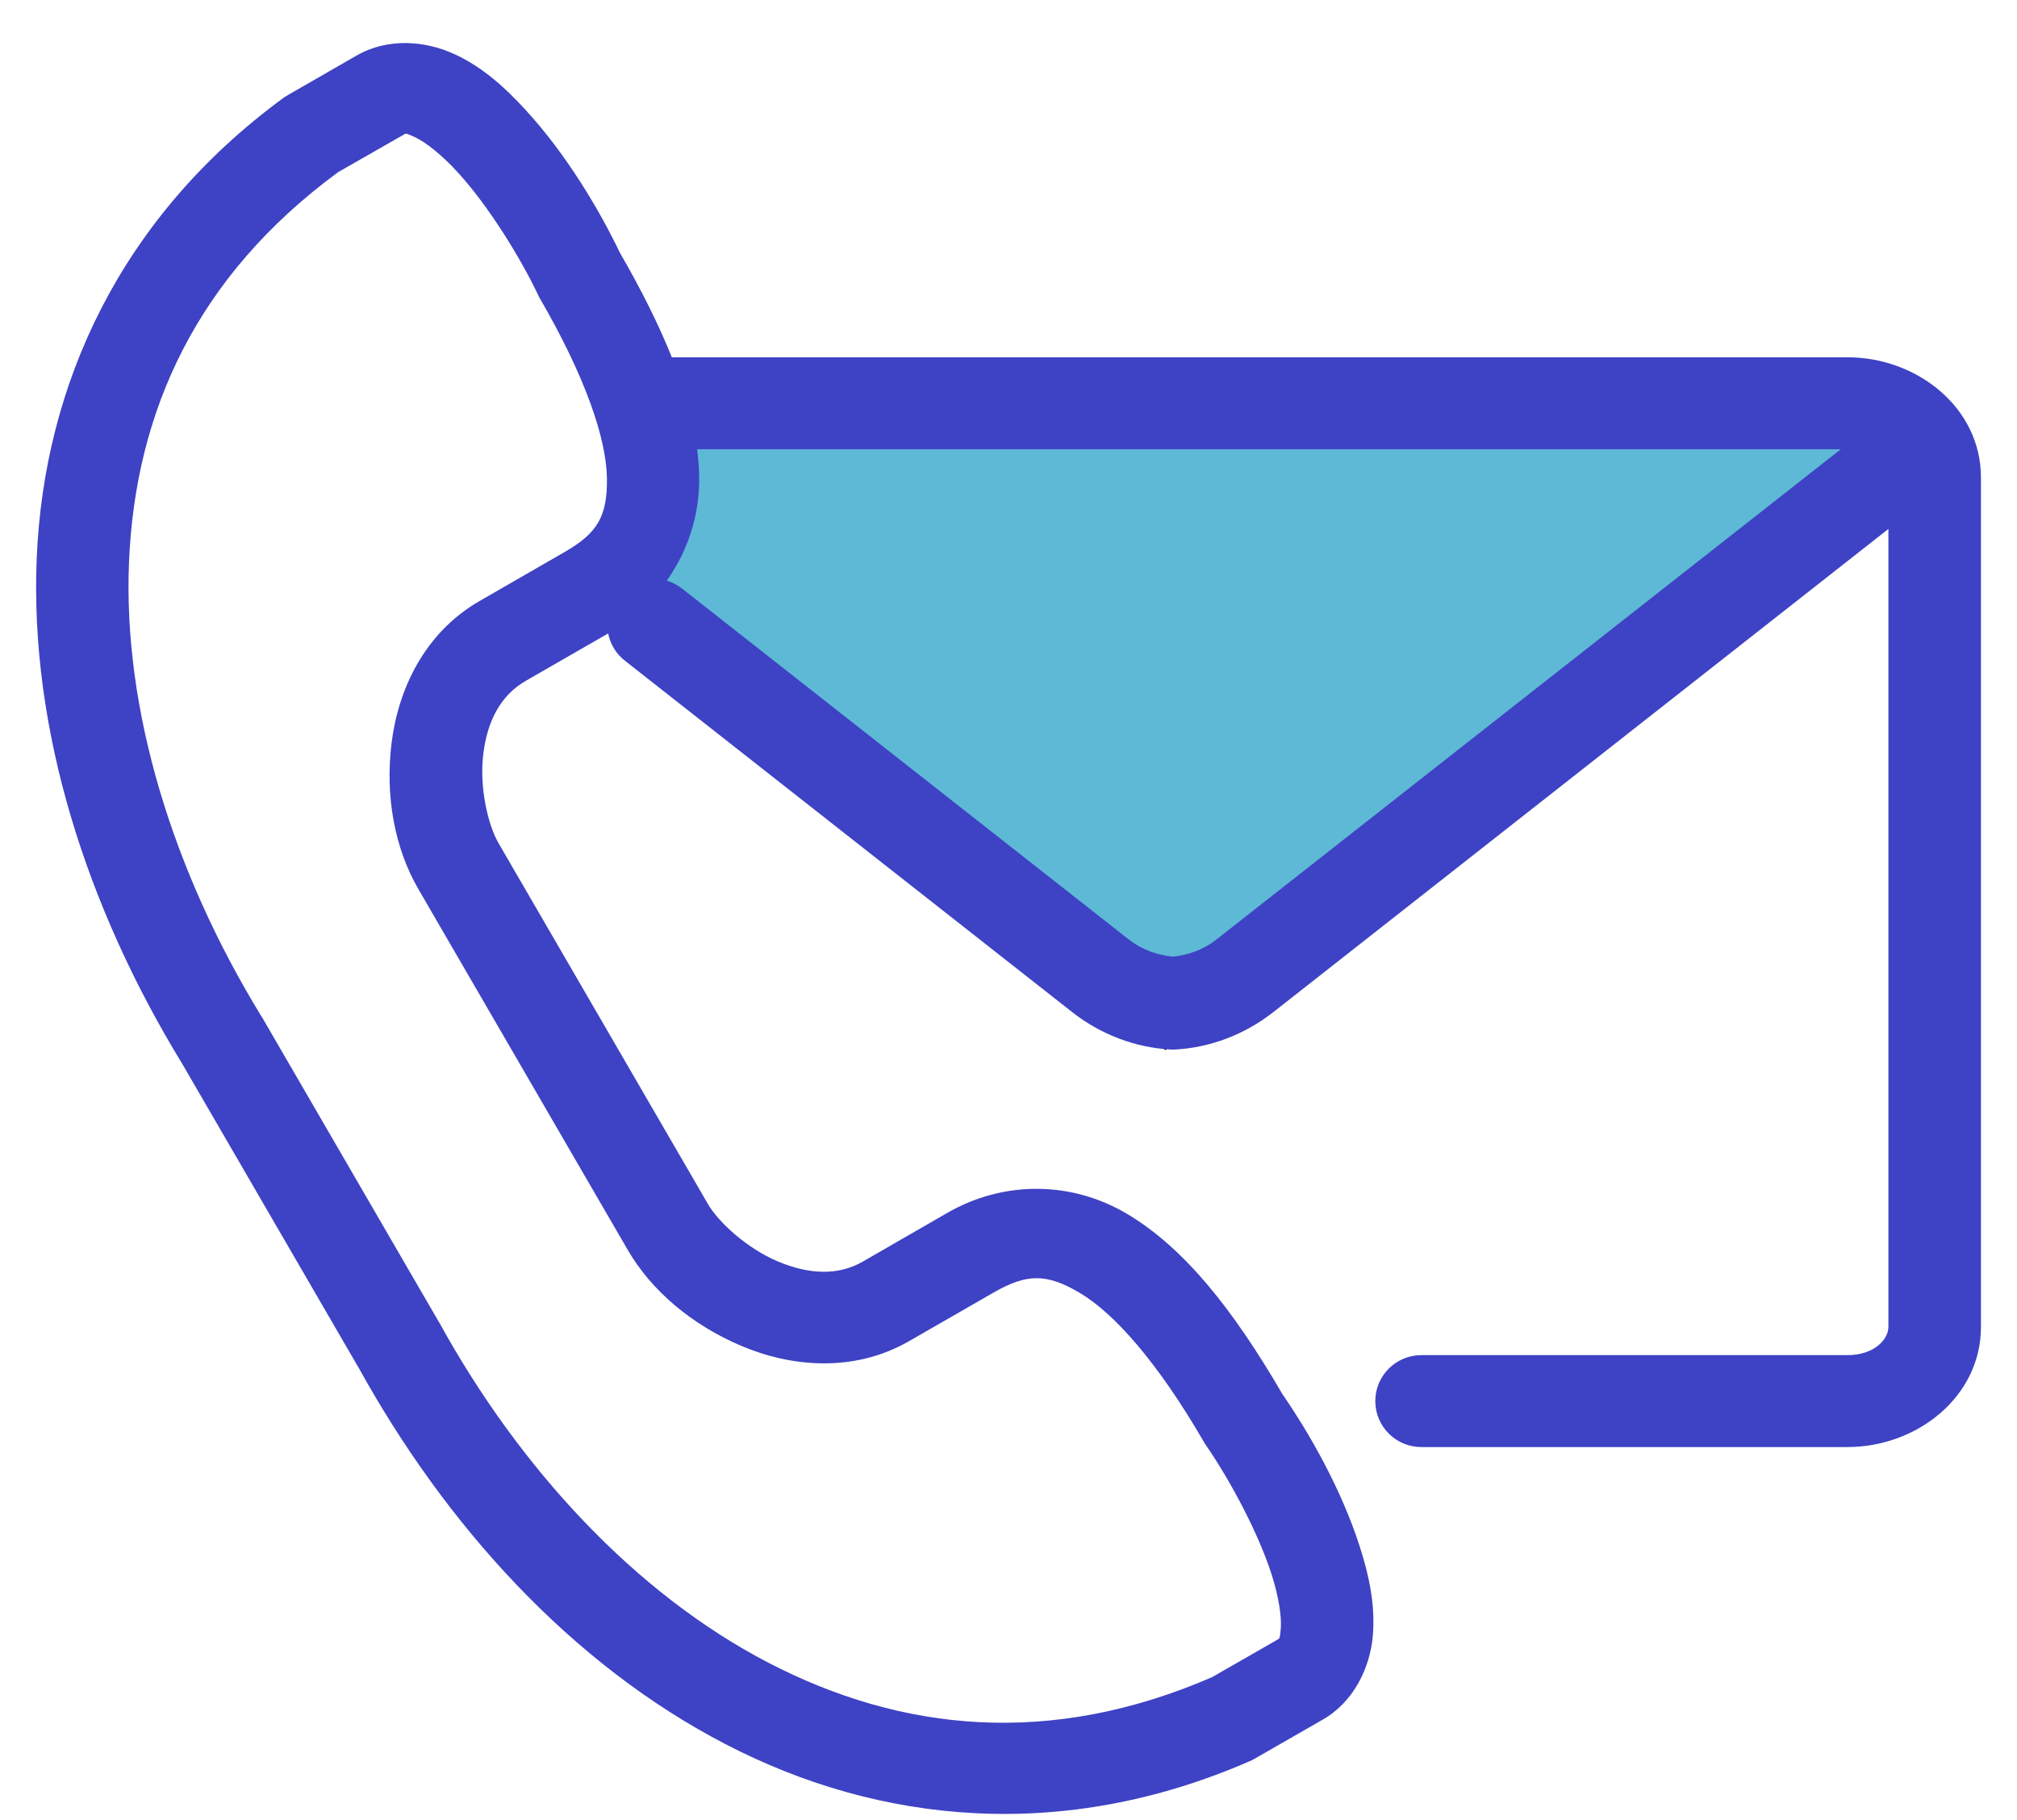
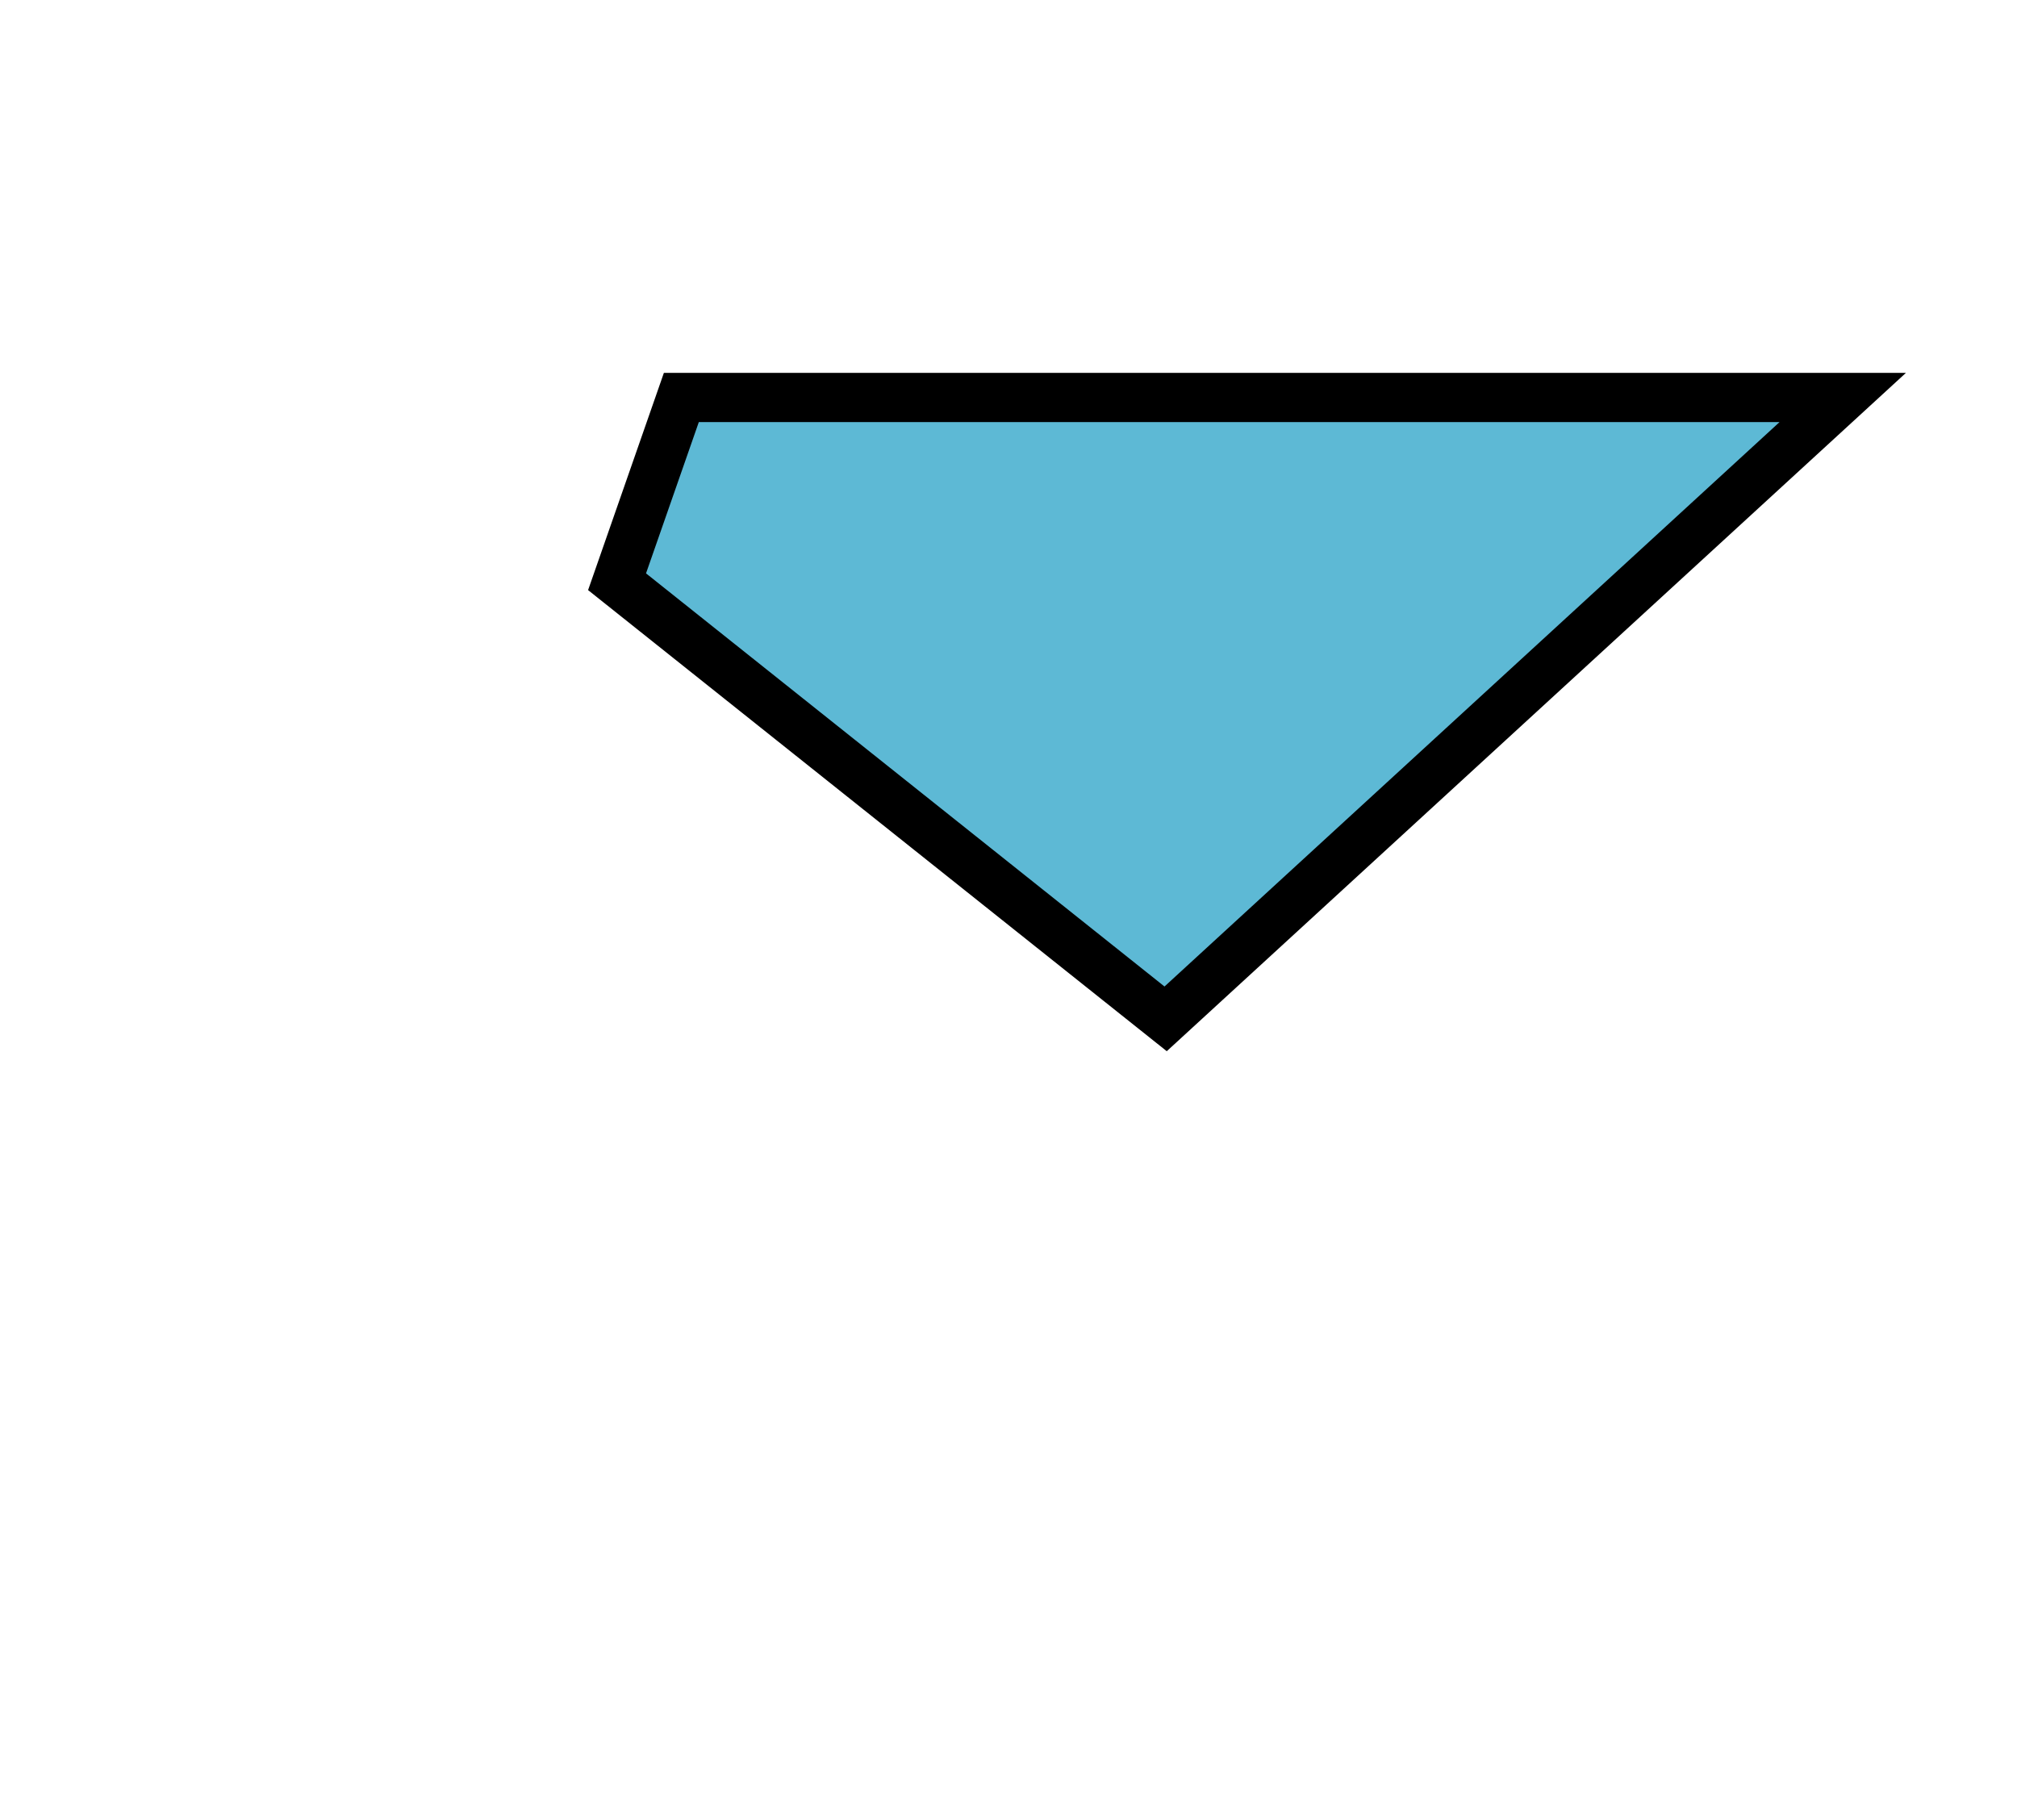
<svg xmlns="http://www.w3.org/2000/svg" width="41" height="37" viewBox="0 0 41 37" fill="none">
-   <path d="M23.694 20.712L12.543 11.826L13.85 8.08H37.458L39.026 8.951L23.694 20.712Z" fill="#5DB9D5" stroke="black" />
-   <path d="M14.171 9.133H37.418L24.719 19.105C24.45 19.316 24.13 19.419 23.839 19.448C23.547 19.419 23.226 19.316 22.953 19.105L13.878 11.976C13.782 11.899 13.673 11.84 13.554 11.803C13.981 11.2 14.225 10.472 14.212 9.686C14.21 9.506 14.194 9.321 14.171 9.133ZM8.259 2.719C8.288 2.724 8.336 2.743 8.44 2.791C8.647 2.889 8.976 3.142 9.297 3.495C9.945 4.2 10.592 5.269 10.928 5.975C10.939 5.996 10.95 6.019 10.96 6.042C11.913 7.678 12.324 8.929 12.337 9.714C12.35 10.503 12.139 10.842 11.47 11.226L9.745 12.22C8.622 12.867 8.091 14.026 7.959 15.108C7.827 16.19 8.022 17.241 8.503 18.072L12.76 25.409C13.242 26.24 14.065 26.935 15.072 27.361C16.08 27.789 17.354 27.91 18.477 27.265L20.202 26.273C20.87 25.89 21.274 25.882 21.952 26.285C22.633 26.689 23.517 27.666 24.466 29.303C24.479 29.328 24.492 29.348 24.508 29.371C24.953 30.013 25.559 31.102 25.851 32.014C25.996 32.467 26.053 32.876 26.035 33.102C26.015 33.33 26.01 33.307 25.95 33.342L24.637 34.095C21.341 35.524 18.319 35.202 15.619 33.801C12.913 32.395 10.562 29.855 8.922 26.873C8.917 26.867 8.914 26.859 8.91 26.855L5.319 20.666C5.313 20.66 5.31 20.655 5.305 20.647C3.529 17.743 2.493 14.446 2.623 11.412C2.753 8.383 3.982 5.622 6.877 3.497L8.19 2.747C8.22 2.73 8.23 2.716 8.259 2.719ZM8.272 0.875C7.925 0.87 7.57 0.943 7.251 1.128L5.863 1.926C5.832 1.944 5.803 1.962 5.775 1.98C2.435 4.424 0.897 7.827 0.747 11.334C0.597 14.84 1.768 18.459 3.702 21.622L7.281 27.79L7.272 27.771C9.059 31.018 11.619 33.834 14.748 35.457C17.878 37.082 21.607 37.459 25.405 35.802C25.436 35.789 25.468 35.774 25.496 35.757L26.887 34.958C27.529 34.593 27.852 33.881 27.905 33.26C27.959 32.64 27.833 32.037 27.641 31.443C27.265 30.268 26.61 29.126 26.069 28.343C25.046 26.584 24.059 25.364 22.918 24.681C21.768 23.996 20.388 24.006 19.262 24.653L17.538 25.647C17.028 25.941 16.432 25.906 15.806 25.641C15.181 25.376 14.604 24.846 14.389 24.474L10.132 17.137C9.917 16.764 9.741 16.001 9.824 15.329C9.904 14.659 10.177 14.134 10.687 13.841L12.362 12.877C12.406 13.102 12.533 13.305 12.716 13.442L21.792 20.573C22.383 21.037 23.082 21.295 23.786 21.335C23.822 21.337 23.858 21.337 23.895 21.335C24.599 21.295 25.295 21.036 25.886 20.573L38.386 10.753V26.976C38.386 27.223 38.104 27.548 37.552 27.548H28.899C28.378 27.545 27.956 27.965 27.956 28.483C27.956 29 28.378 29.42 28.899 29.417H37.552C38.967 29.417 40.267 28.395 40.267 26.976V9.705C40.267 8.285 38.967 7.263 37.552 7.263H13.656C13.391 6.601 13.041 5.9 12.601 5.138C12.19 4.281 11.522 3.147 10.685 2.236C10.263 1.774 9.808 1.364 9.238 1.1V1.102C8.955 0.968 8.619 0.883 8.272 0.875Z" fill="#3E42C4" />
+   <path d="M23.694 20.712L12.543 11.826L13.85 8.08H37.458L23.694 20.712Z" fill="#5DB9D5" stroke="black" />
</svg>